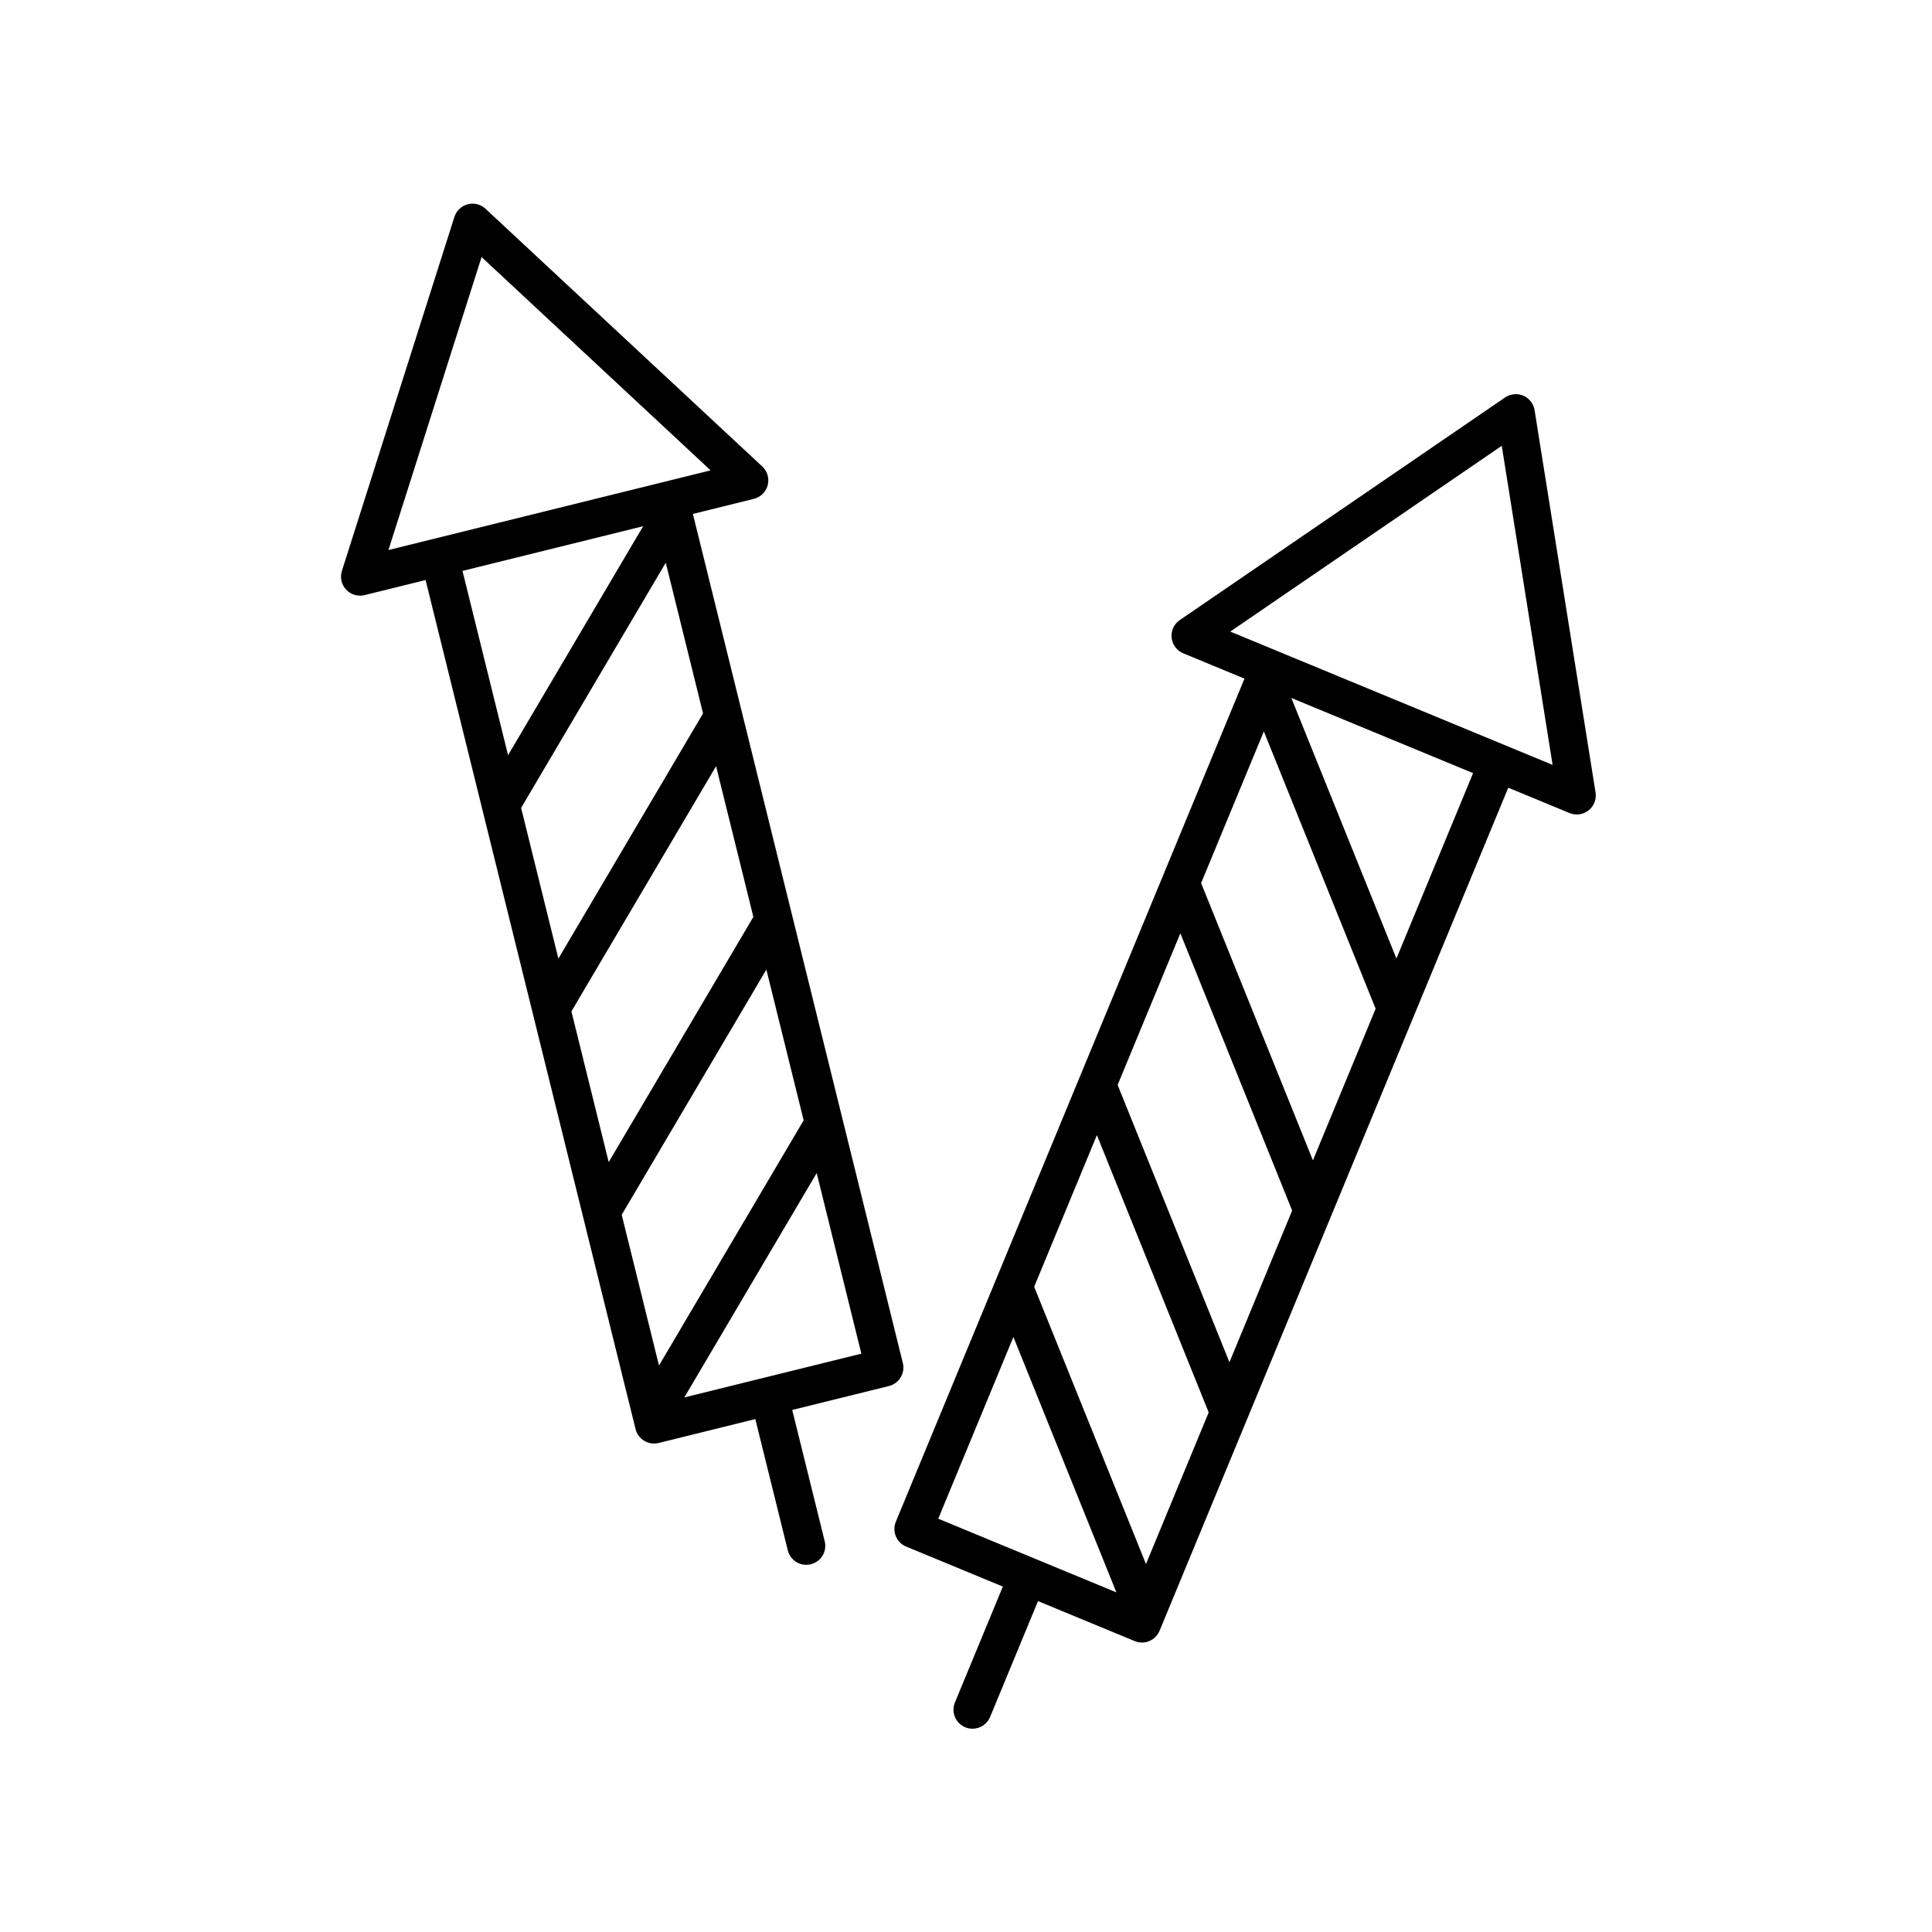
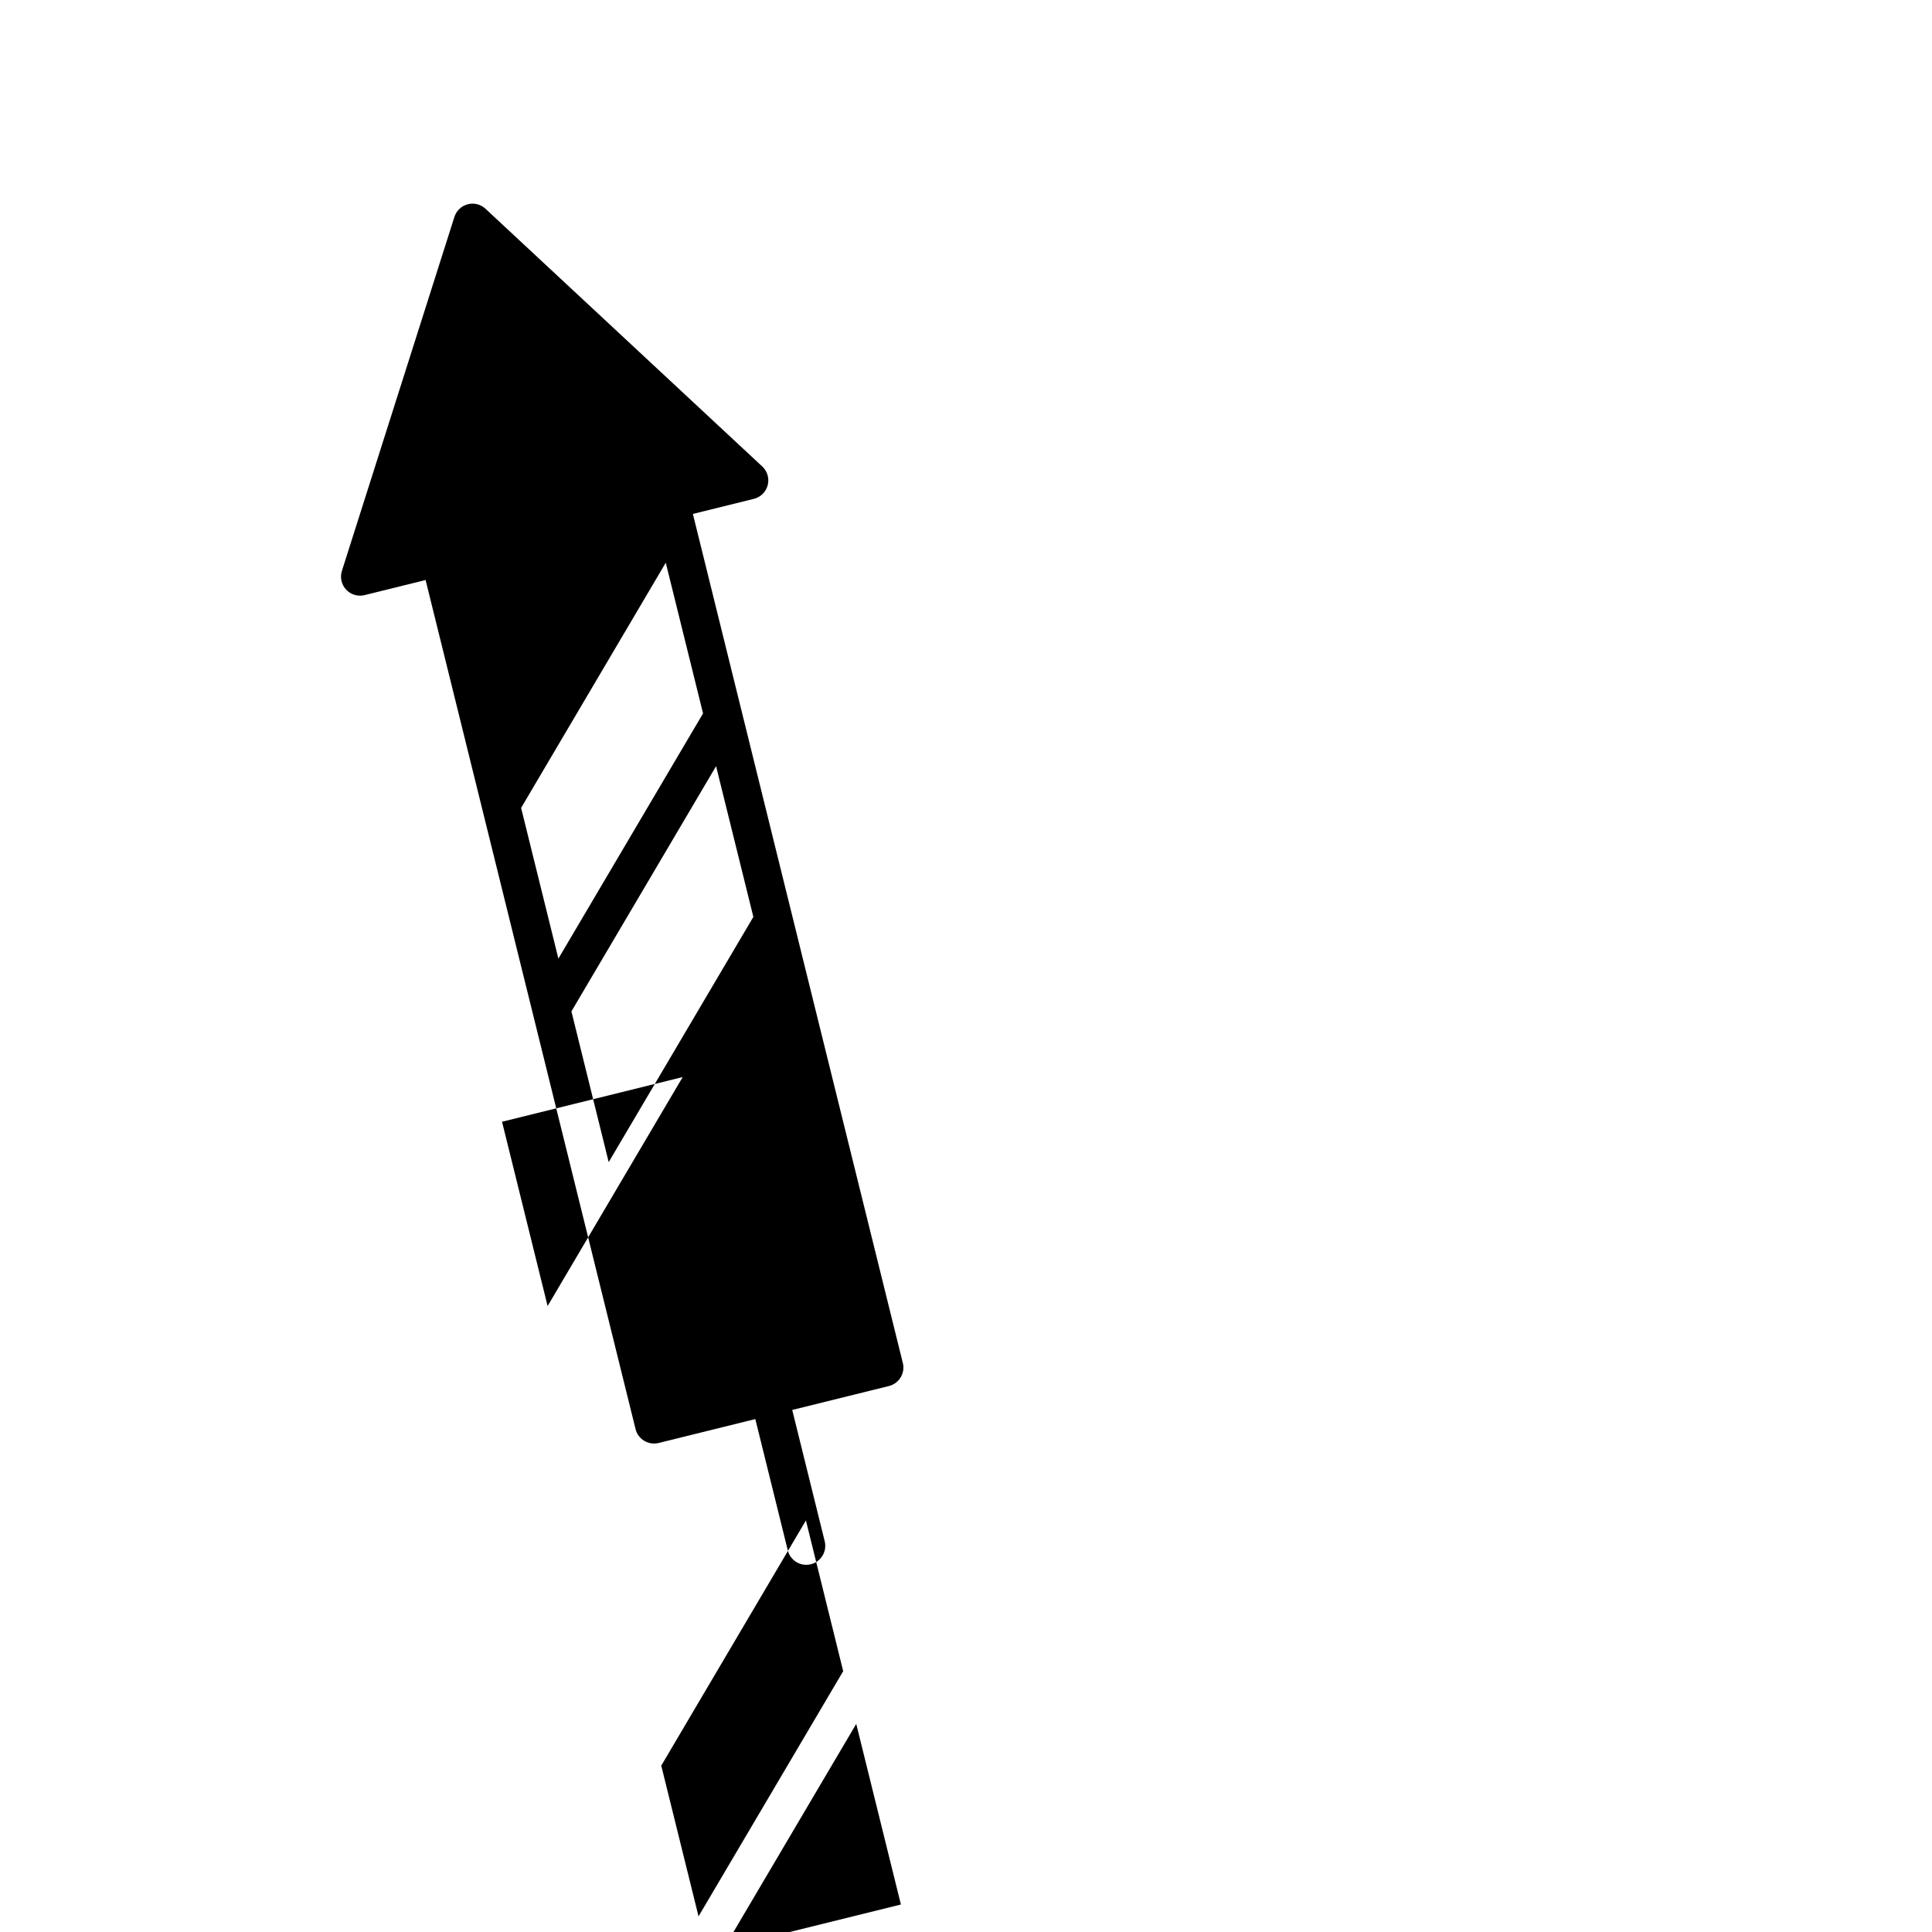
<svg xmlns="http://www.w3.org/2000/svg" fill="#000000" width="800px" height="800px" version="1.1" viewBox="144 144 512 512">
  <g>
-     <path d="m550.68 252.7c-0.273-1.707-1.395-3.152-2.984-3.84-1.586-0.676-3.41-0.5-4.836 0.473l-86.199 58.988c-1.527 1.043-2.359 2.836-2.168 4.68 0.191 1.844 1.375 3.43 3.082 4.133l16.227 6.711-43.707 105.68-48.688 117.75c-0.508 1.234-0.508 2.625 0 3.856 0.516 1.234 1.492 2.211 2.731 2.727l25.629 10.602-12.699 30.707c-1.062 2.57 0.16 5.516 2.731 6.578 0.629 0.262 1.281 0.383 1.926 0.383 1.98 0 3.856-1.168 4.66-3.113l12.699-30.707 25.625 10.602c0.629 0.262 1.281 0.383 1.926 0.383 1.98 0 3.856-1.168 4.66-3.113l92.41-223.43 16.227 6.711c0.625 0.258 1.273 0.383 1.926 0.383 1.113 0 2.215-0.367 3.125-1.082 1.43-1.133 2.141-2.949 1.855-4.746zm-58.742 198.81-29.629-73.48 16.621-40.195 29.629 73.484zm-22.125 53.496-29.629-73.48 16.621-40.195 29.629 73.48zm-22.117 53.484-29.629-73.48 16.621-40.188 29.629 73.48zm-35.133-60.18 27.293 67.688-47.211-19.523zm101.5-100.29-27.844-69.051 48.164 19.922zm-44.031-86.645 71.949-49.23 13.473 84.559z" />
-     <path d="m383.26 505.21-42.684-172.61-12.957-52.402 16.164-3.996c1.793-0.441 3.203-1.832 3.668-3.629 0.465-1.789-0.09-3.688-1.441-4.949l-73.348-68.301c-1.266-1.18-3.039-1.637-4.715-1.184-1.672 0.438-2.996 1.699-3.523 3.344l-29.816 93.809c-0.551 1.738-0.121 3.641 1.125 4.969 0.961 1.027 2.301 1.594 3.68 1.594 0.402 0 0.812-0.051 1.211-0.145l16.164-3.996 55.641 225.01c0.316 1.293 1.145 2.414 2.289 3.102 0.789 0.48 1.691 0.727 2.606 0.727 0.402 0 0.812-0.051 1.211-0.145l25.633-6.34 8.605 34.797c0.57 2.293 2.625 3.828 4.887 3.828 0.402 0 0.812-0.051 1.215-0.145 2.699-0.672 4.348-3.402 3.68-6.102l-8.605-34.793 25.633-6.344c2.695-0.676 4.348-3.406 3.68-6.106zm-87.828-93.184 38.336-64.98 9.879 39.945-38.336 64.98zm-13.332-53.926 38.336-64.977 9.879 39.941-38.336 64.977zm-10.48-145.98 60.699 56.531-85.375 21.113zm42.82 71.332-35.797 60.68-12.078-48.836zm-5.68 182.48 38.336-64.98 9.879 39.945-38.336 64.977zm16.59 48.402 35.082-59.461 11.836 47.863z" />
+     <path d="m383.26 505.21-42.684-172.61-12.957-52.402 16.164-3.996c1.793-0.441 3.203-1.832 3.668-3.629 0.465-1.789-0.09-3.688-1.441-4.949l-73.348-68.301c-1.266-1.18-3.039-1.637-4.715-1.184-1.672 0.438-2.996 1.699-3.523 3.344l-29.816 93.809c-0.551 1.738-0.121 3.641 1.125 4.969 0.961 1.027 2.301 1.594 3.68 1.594 0.402 0 0.812-0.051 1.211-0.145l16.164-3.996 55.641 225.01c0.316 1.293 1.145 2.414 2.289 3.102 0.789 0.48 1.691 0.727 2.606 0.727 0.402 0 0.812-0.051 1.211-0.145l25.633-6.34 8.605 34.797c0.57 2.293 2.625 3.828 4.887 3.828 0.402 0 0.812-0.051 1.215-0.145 2.699-0.672 4.348-3.402 3.68-6.102l-8.605-34.793 25.633-6.344c2.695-0.676 4.348-3.406 3.68-6.106zm-87.828-93.184 38.336-64.98 9.879 39.945-38.336 64.98zm-13.332-53.926 38.336-64.977 9.879 39.941-38.336 64.977zzm42.82 71.332-35.797 60.68-12.078-48.836zm-5.68 182.48 38.336-64.98 9.879 39.945-38.336 64.977zm16.59 48.402 35.082-59.461 11.836 47.863z" />
  </g>
</svg>